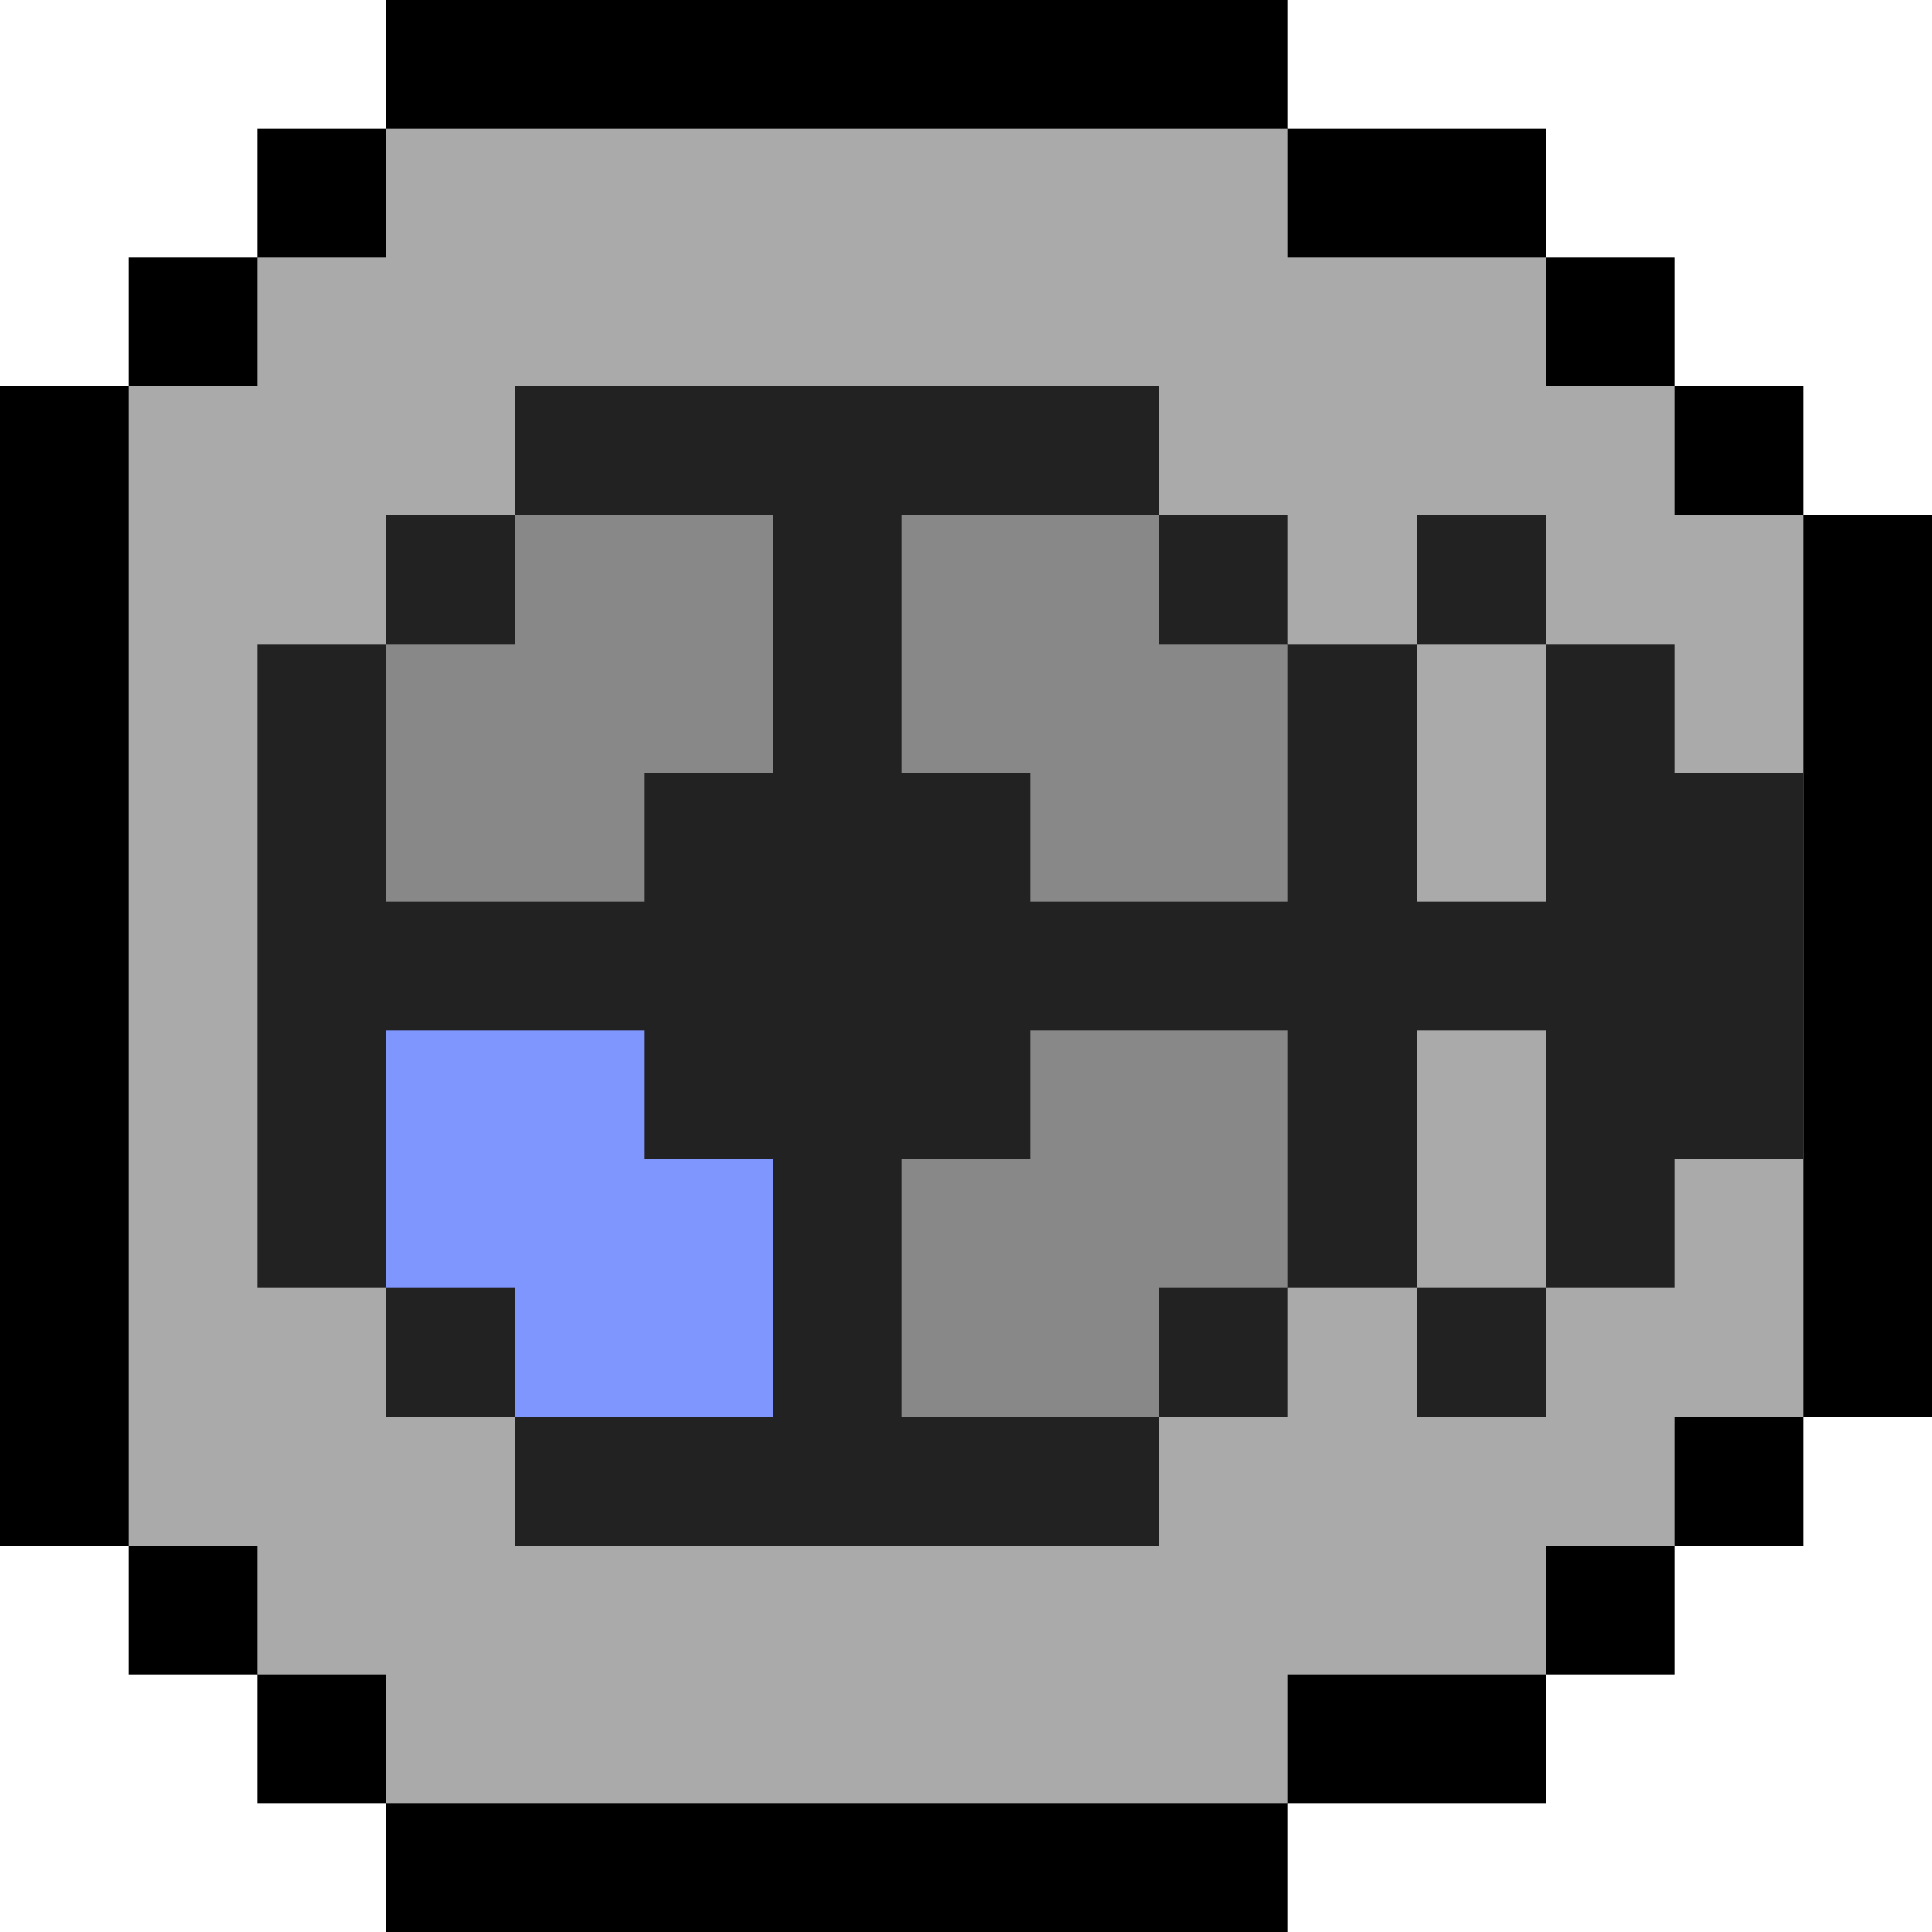
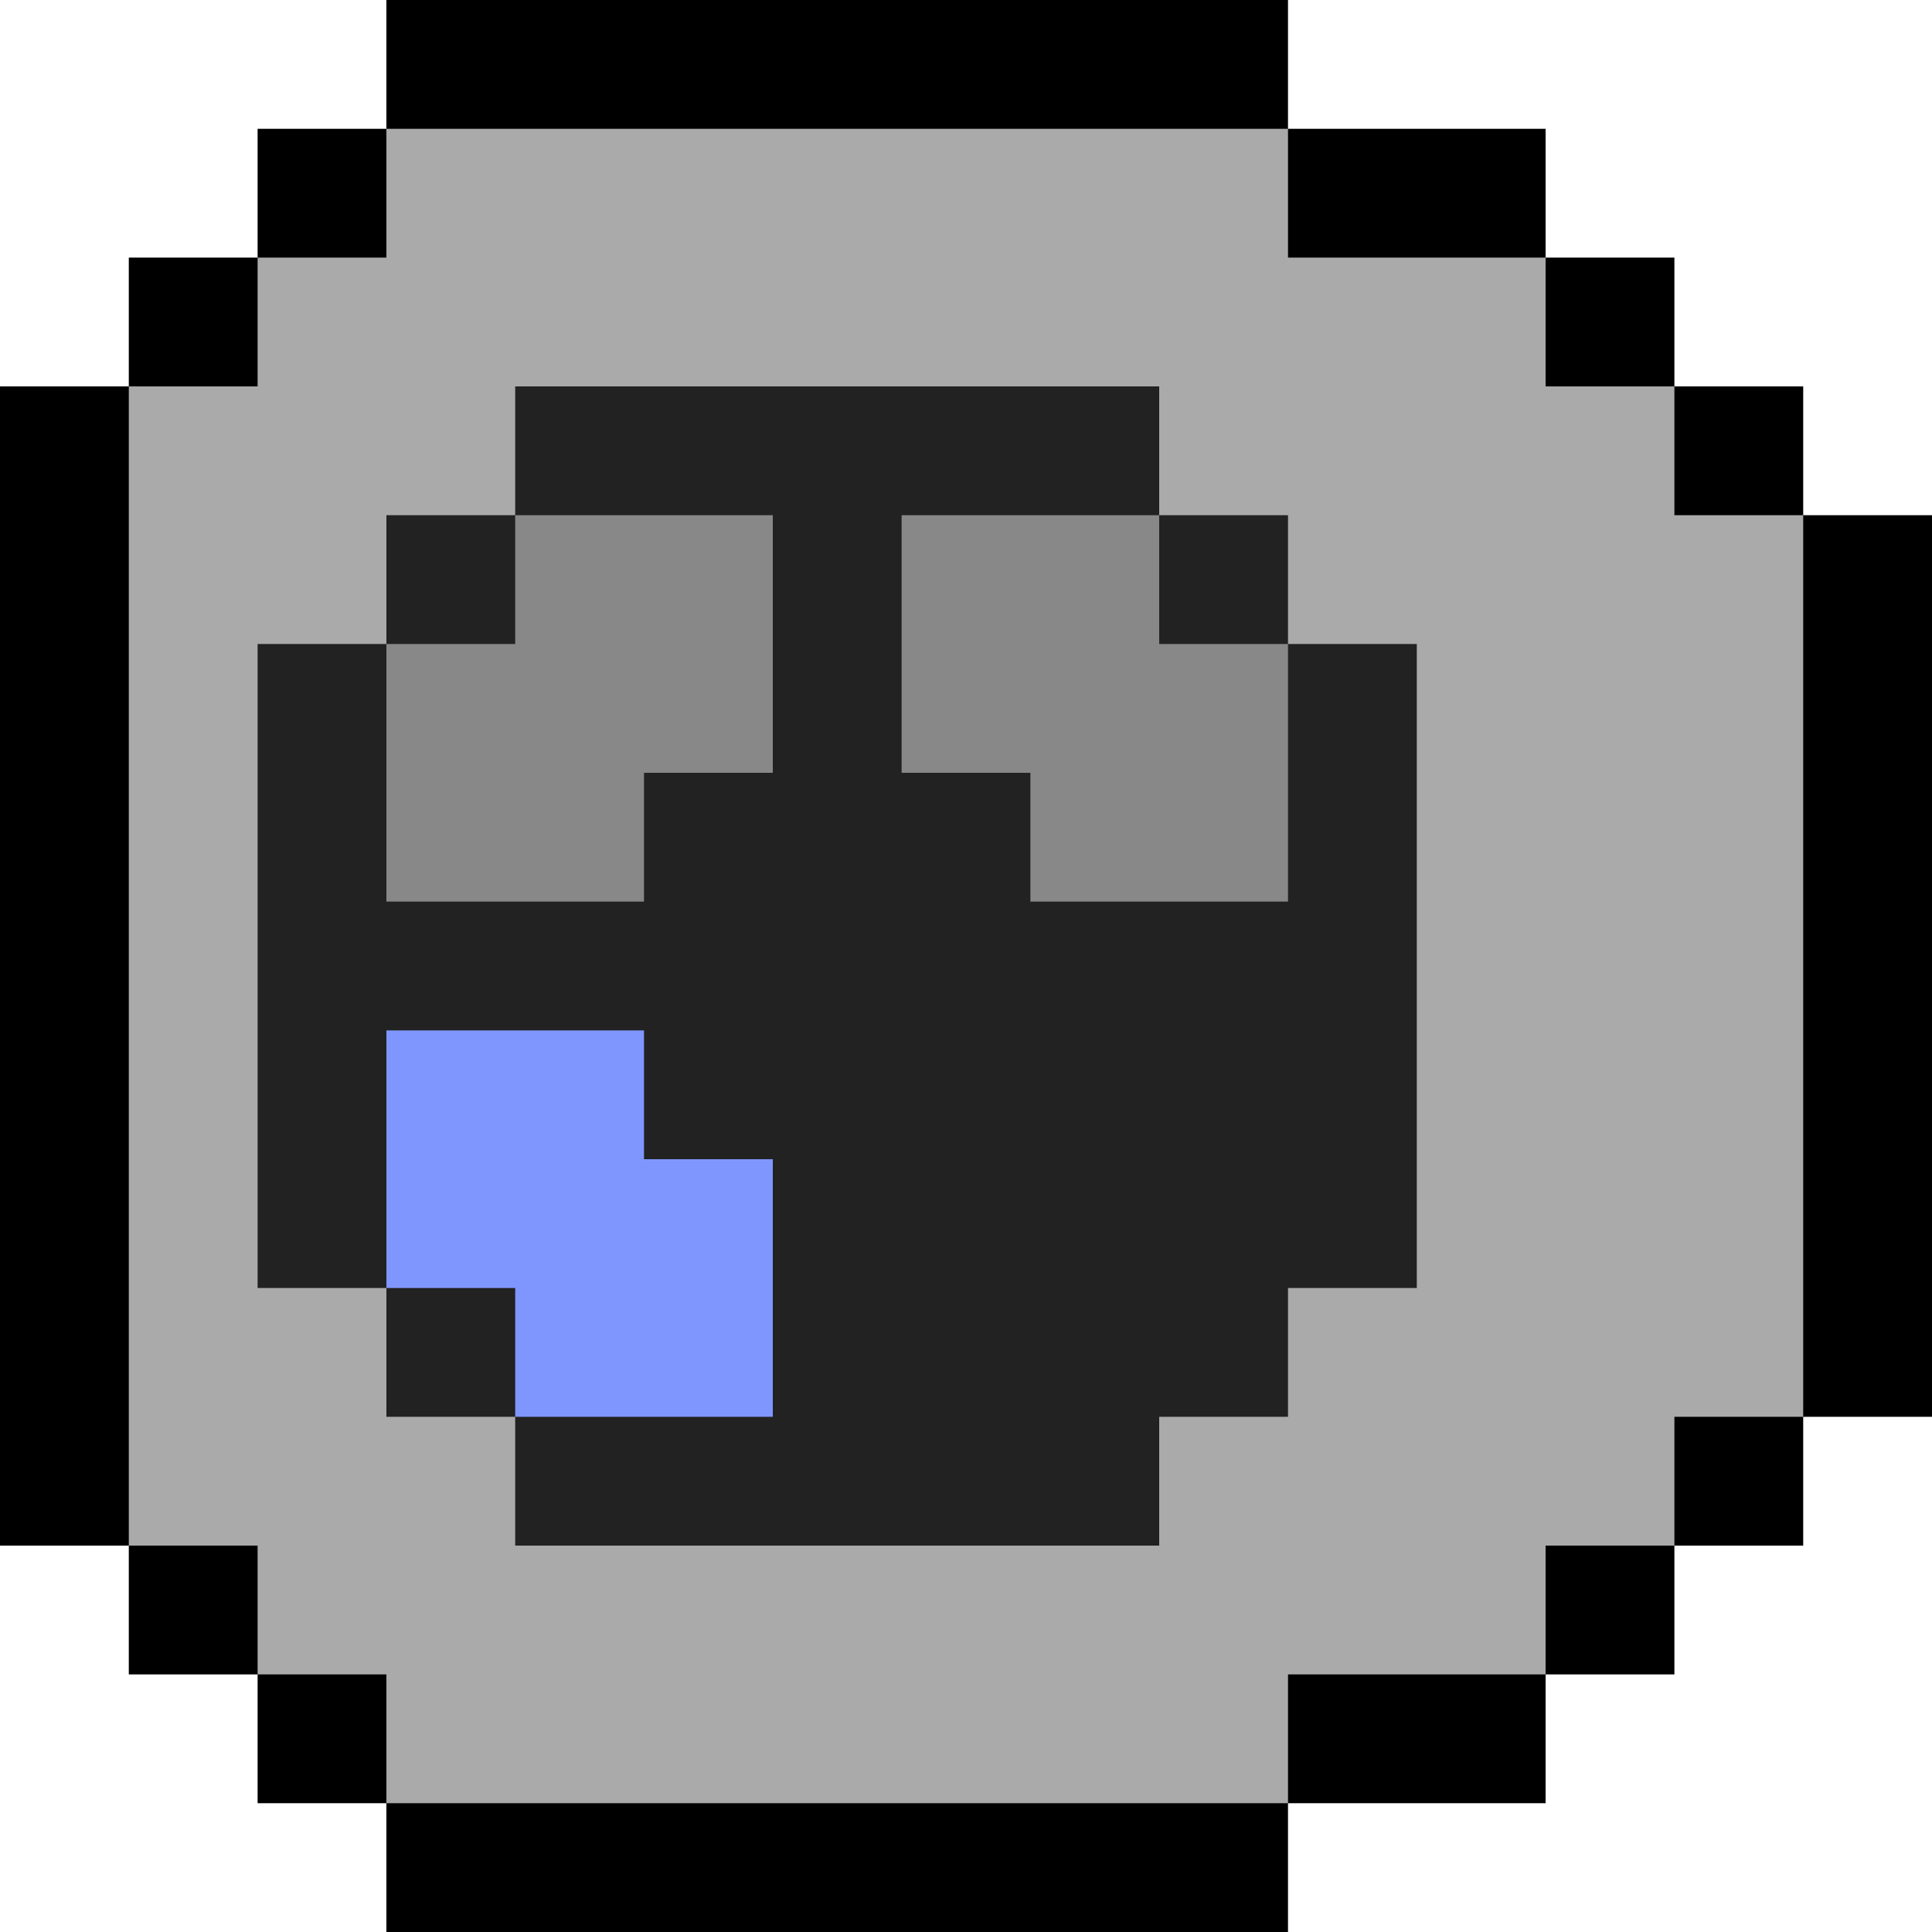
<svg xmlns="http://www.w3.org/2000/svg" width="15px" height="15px" version="1.1">
  <g id="wb0" transform="rotate(-90 7.5 7.5)">
    <path d="M 3 0 h9 v1 h1 v1 h1 v1 h1 v7 h-1 v2 h-1 v1 h-1 v1 h-1 v1 h-7 v-1 h-1 v-1 h-1 v-1 h-1 v-2 h-1 v-7 h1 v-1 h1 v-1 h1 v-1" fill="black" />
    <path d="M 3 1 h9 v1 h1 v1 h1 v7 h-1 v2 h-1 v1 h-1 v1 h-7 v-1 h-1 v-1 h-1 v-2 h-1 v-7 h1 v-1 h1 v-1" fill="#aaa" />
    <path d="M 5 2 h5 v1 h1 v1 h1 v5 h-1 v1 h-1 v1 h-5 v-1 h-1 v-1 h-1 v-5 h1 v-1 h1 v-1" fill="#222" />
-     <path d="M4 11 h1 v1 h2 v-1 h1 v1 h2 v-1 h1 v1 h-1 v1 h-1 v1 h-3 v-1 h-1 v-1 h-1 v-1" fill="#222" />
    <path d="M5 3 h2 v2 h-1 v1 h-2 v-2 h1 v-1 h1 h-1" fill="#8096ff" />
    <path d="M8 3 h2 v1 h1 v2 h-2 v-1 h-1 v-2" fill="#888" />
-     <path d="M4 7 h2 v1 h1 v2 h-2 v-1 h-1 v-2" fill="#888" />
    <path d="M9 7 h2 v2 h-1 v1 h-2 v-2 h1 v-1 h1 h-1" fill="#888" />
  </g>
</svg>